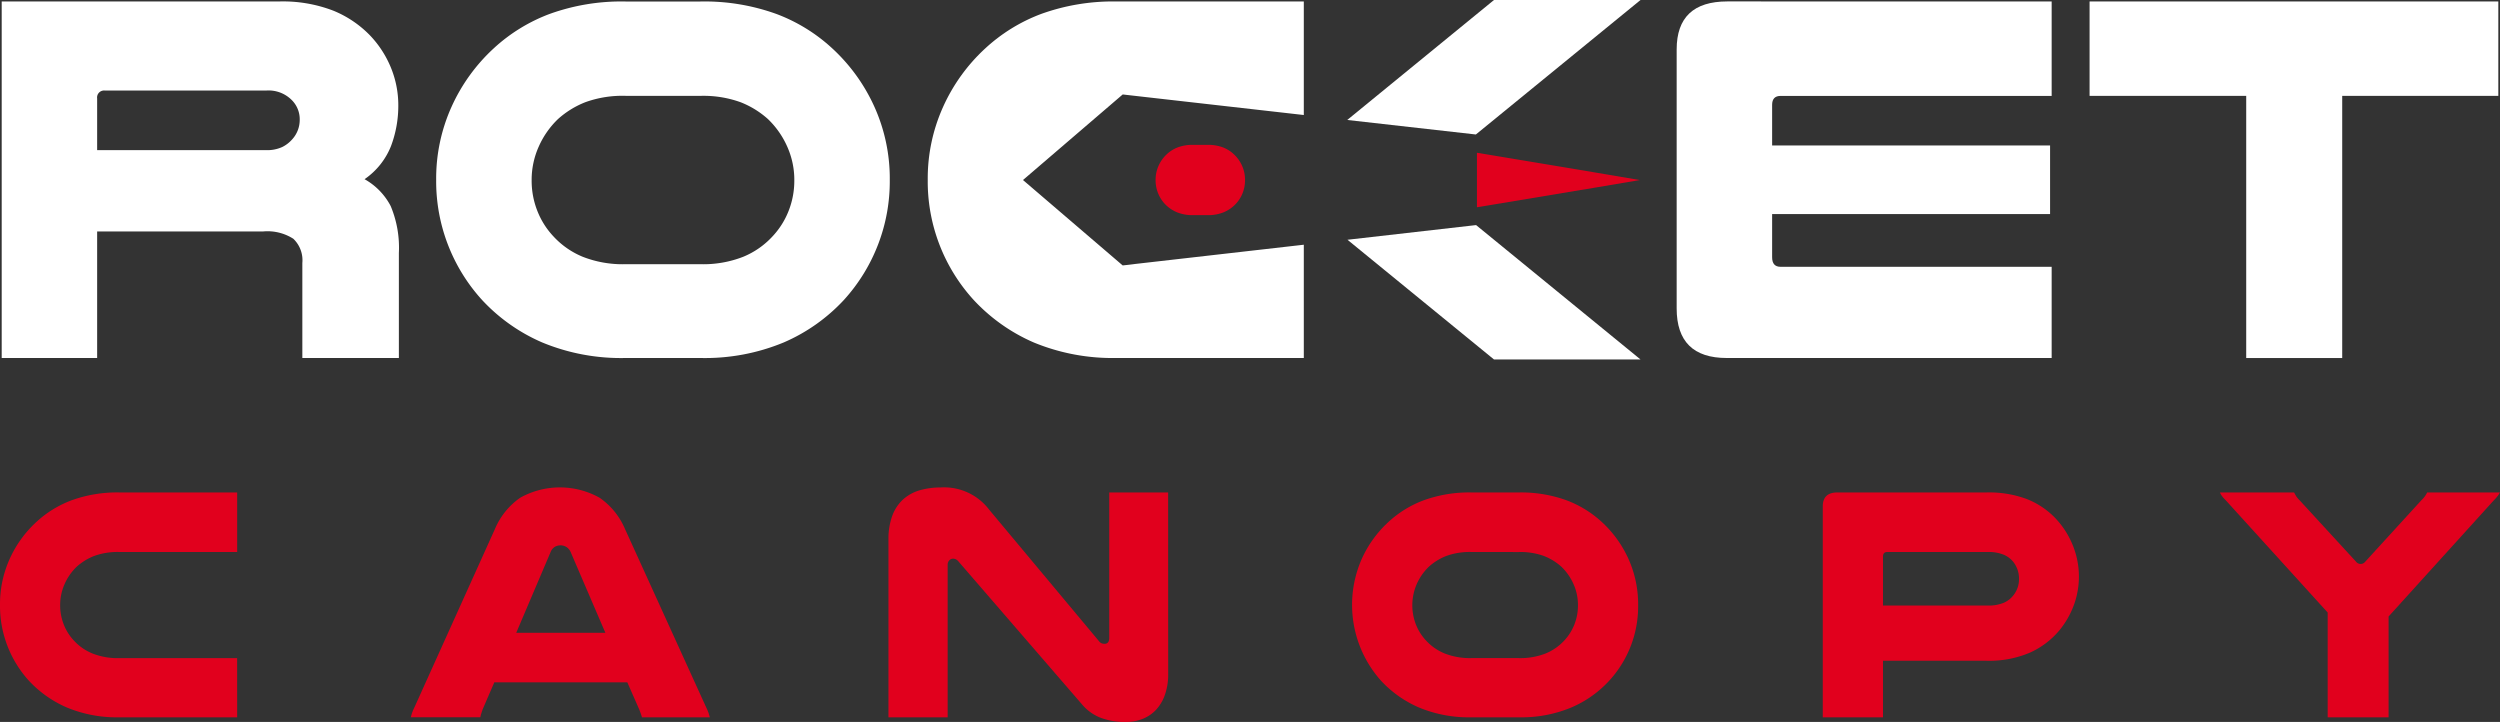
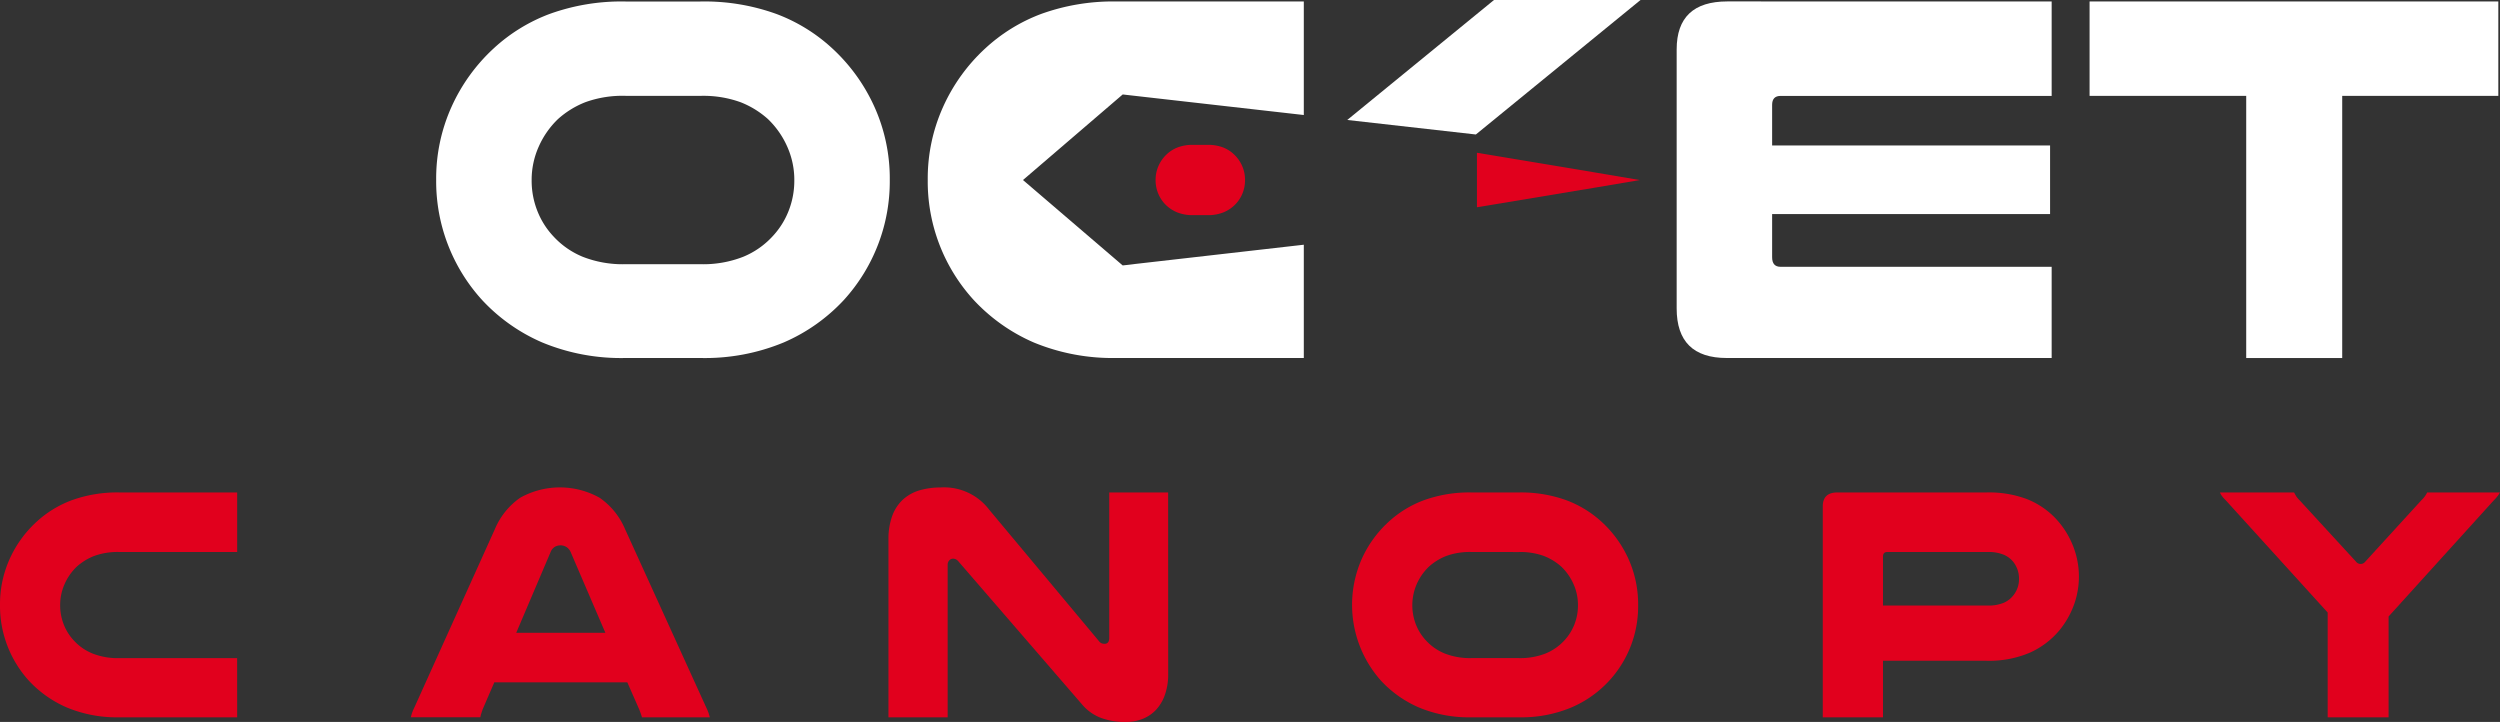
<svg xmlns="http://www.w3.org/2000/svg" viewBox="0 0 283.223 81.791" height="81.791" width="283.223">
  <rect x="0" y="0" width="283.223" height="81.791" fill="#333333" stroke="none" />
  <defs>
    <clipPath id="clip-path">
      <rect fill="none" transform="translate(0 -0.001)" height="81.791" width="283.223" data-sanitized-data-name="Rectangle 106" data-name="Rectangle 106" id="Rectangle_106" />
    </clipPath>
  </defs>
  <g transform="translate(0 0)" data-sanitized-data-name="Group 129" data-name="Group 129" id="Group_129">
    <g clip-path="url(#clip-path)" data-sanitized-data-name="Group 128" data-name="Group 128" id="Group_128">
      <path fill="#e1001d" d="M26.869,81.263H13.529a14.674,14.674,0,0,1-5.955-1.112,12.751,12.751,0,0,1-4.3-3.033A12.607,12.607,0,0,1,0,68.526a12.451,12.451,0,0,1,1.094-5.2,12.819,12.819,0,0,1,3.015-4.183,12.175,12.175,0,0,1,4.012-2.469,15.139,15.139,0,0,1,5.408-.885h13.34v6.746H13.529a7.791,7.791,0,0,0-2.864.451A6.455,6.455,0,0,0,8.7,64.193a6.178,6.178,0,0,0-1.375,1.96,5.792,5.792,0,0,0-.508,2.41,5.855,5.855,0,0,0,.414,2.206A5.681,5.681,0,0,0,8.4,72.6a5.84,5.84,0,0,0,2.073,1.432,7.809,7.809,0,0,0,3.052.528h13.34Z" data-sanitized-data-name="Path 104" data-name="Path 104" id="Path_104" />
      <path fill="#e1001d" d="M80,80.132a5.371,5.371,0,0,1,.245.567c.061.175.118.364.169.564H72.727c-.051-.175-.1-.333-.15-.471s-.1-.269-.151-.4l-1.357-3.089H56l-1.319,3.052q-.076.225-.151.453a2.861,2.861,0,0,0-.113.451H46.538c.05-.2.107-.389.169-.564a5.188,5.188,0,0,1,.246-.567l9.119-20.2a8.192,8.192,0,0,1,2.864-3.542,9.225,9.225,0,0,1,8.986,0,8.155,8.155,0,0,1,2.883,3.542ZM68.582,71.691l-3.919-9.119a1.324,1.324,0,0,0-.49-.6,1.252,1.252,0,0,0-.678-.189,1.274,1.274,0,0,0-.641.17,1.207,1.207,0,0,0-.49.621l-3.882,9.119Z" data-sanitized-data-name="Path 105" data-name="Path 105" id="Path_105" />
      <path fill="#e1001d" d="M132.343,76.326a6.94,6.94,0,0,1-.4,2.469,4.791,4.791,0,0,1-1.055,1.7,4.205,4.205,0,0,1-1.526.979,5.18,5.18,0,0,1-1.809.32,7.918,7.918,0,0,1-2.846-.471,5.257,5.257,0,0,1-2.128-1.526L108.6,63.626a.84.84,0,0,0-.6-.338.614.614,0,0,0-.451.188.711.711,0,0,0-.189.527v17.26h-6.707V61.178a7.689,7.689,0,0,1,.434-2.752,4.716,4.716,0,0,1,1.225-1.846,4.782,4.782,0,0,1,1.883-1.036,8.394,8.394,0,0,1,2.373-.32,6.411,6.411,0,0,1,5.5,2.524L124.5,72.634a.739.739,0,0,0,.3.244.966.966,0,0,0,.338.057c.353,0,.528-.227.528-.678V55.789h6.671Z" data-sanitized-data-name="Path 106" data-name="Path 106" id="Path_106" />
      <path fill="#e1001d" d="M166.708,81.263a14.682,14.682,0,0,1-5.954-1.111,12.744,12.744,0,0,1-4.3-3.034,12.905,12.905,0,0,1-2.185-13.792,12.819,12.819,0,0,1,3.015-4.182,12.169,12.169,0,0,1,4.013-2.469,15.115,15.115,0,0,1,5.407-.885h5.351a15.109,15.109,0,0,1,5.406.885,12.209,12.209,0,0,1,4.015,2.469,12.848,12.848,0,0,1,3.015,4.182,12.5,12.5,0,0,1,1.092,5.2,12.443,12.443,0,0,1-7.574,11.626,14.686,14.686,0,0,1-5.954,1.111Zm0-18.728a7.787,7.787,0,0,0-2.864.451,6.457,6.457,0,0,0-1.959,1.207,6.222,6.222,0,0,0-1.377,1.96,6.03,6.03,0,0,0-.093,4.616,5.682,5.682,0,0,0,1.169,1.827,5.839,5.839,0,0,0,2.073,1.432,7.8,7.8,0,0,0,3.051.527h5.351a7.818,7.818,0,0,0,3.053-.527,5.9,5.9,0,0,0,2.073-1.432,5.748,5.748,0,0,0,1.168-1.827,5.889,5.889,0,0,0,.414-2.2,5.811,5.811,0,0,0-.51-2.411,6.168,6.168,0,0,0-1.375-1.96,6.482,6.482,0,0,0-1.959-1.207,7.787,7.787,0,0,0-2.864-.451Z" data-sanitized-data-name="Path 107" data-name="Path 107" id="Path_107" />
      <path fill="#e1001d" d="M225.042,55.789a12.246,12.246,0,0,1,4.54.735,9.171,9.171,0,0,1,3.109,2.016,9.711,9.711,0,0,1,2.073,3.09,9.407,9.407,0,0,1,.17,6.953,9.876,9.876,0,0,1-1.641,2.844,9.334,9.334,0,0,1-3.315,2.506,11.729,11.729,0,0,1-4.936.924h-11.72v6.406H206.5V57.371q0-1.582,1.658-1.582Zm.15,12.813a4.443,4.443,0,0,0,1.828-.32,2.824,2.824,0,0,0,1.112-.887,2.9,2.9,0,0,0,.6-1.809,3.049,3.049,0,0,0-.641-1.921,2.785,2.785,0,0,0-1.112-.83,4.55,4.55,0,0,0-1.789-.3H213.813c-.328,0-.491.176-.491.528V68.6Z" data-sanitized-data-name="Path 108" data-name="Path 108" id="Path_108" />
      <path fill="#e1001d" d="M252.135,56.656a3.987,3.987,0,0,1-.434-.49,1.883,1.883,0,0,1-.207-.377h8.4c.052.1.121.226.208.377a2.536,2.536,0,0,0,.4.49l6.406,6.97a.659.659,0,0,0,1.055,0l6.368-6.97a2.8,2.8,0,0,0,.641-.867h8.253c-.076.125-.157.251-.246.377a4.139,4.139,0,0,1-.433.49L270.6,69.844V81.263h-6.9V69.393Z" data-sanitized-data-name="Path 109" data-name="Path 109" id="Path_109" />
      <path fill="#fff" d="M70.866,40.557a23.286,23.286,0,0,1-9.441-1.762,20.21,20.21,0,0,1-6.811-4.81,19.959,19.959,0,0,1-5.2-13.623,19.733,19.733,0,0,1,1.733-8.246,20.34,20.34,0,0,1,4.78-6.632A19.3,19.3,0,0,1,62.292,1.57a23.96,23.96,0,0,1,8.574-1.4h8.485a23.96,23.96,0,0,1,8.574,1.4,19.3,19.3,0,0,1,6.364,3.914,20.355,20.355,0,0,1,4.78,6.632,19.764,19.764,0,0,1,1.733,8.246,19.959,19.959,0,0,1-5.2,13.623,20.224,20.224,0,0,1-6.812,4.81,23.285,23.285,0,0,1-9.44,1.762Zm0-29.7a12.335,12.335,0,0,0-4.541.717,10.206,10.206,0,0,0-3.107,1.912A9.837,9.837,0,0,0,61.037,16.6a9.212,9.212,0,0,0-.807,3.824,9.308,9.308,0,0,0,.658,3.5,9,9,0,0,0,1.852,2.9,9.314,9.314,0,0,0,3.286,2.27,12.4,12.4,0,0,0,4.84.837h8.485a12.4,12.4,0,0,0,4.84-.837,9.323,9.323,0,0,0,3.286-2.27,9.037,9.037,0,0,0,1.852-2.9,9.328,9.328,0,0,0,.658-3.5A9.212,9.212,0,0,0,89.18,16.6,9.853,9.853,0,0,0,87,13.49a10.218,10.218,0,0,0-3.107-1.912,12.335,12.335,0,0,0-4.541-.717Z" data-sanitized-data-name="Path 110" data-name="Path 110" id="Path_110" />
      <path fill="#e1001d" d="M141.049,20.392a3.932,3.932,0,0,1-1.025,2.686,4.007,4.007,0,0,1-1.343.949,4.587,4.587,0,0,1-1.862.346h-1.672a4.579,4.579,0,0,1-1.861-.346,4.011,4.011,0,0,1-1.344-.949,3.932,3.932,0,0,1-1.025-2.686,3.885,3.885,0,0,1,.341-1.626,4,4,0,0,1,.944-1.308,3.776,3.776,0,0,1,1.253-.772,4.719,4.719,0,0,1,1.692-.276h1.672a4.719,4.719,0,0,1,1.692.276,3.776,3.776,0,0,1,1.253.772,4,4,0,0,1,.944,1.308,3.9,3.9,0,0,1,.341,1.626" data-sanitized-data-name="Path 111" data-name="Path 111" id="Path_111" />
      <path fill="#fff" d="M232.431.166v10.7H201.72q-.957,0-.957,1.016v4.6h31.489v7.768H200.763v4.9q0,1.075.957,1.076h30.711V40.558H195.625q-5.678,0-5.677-5.617V5.6q0-5.438,5.736-5.438Z" data-sanitized-data-name="Path 112" data-name="Path 112" id="Path_112" />
      <path fill="#fff" d="M283.033.166V10.861H265.347v29.7H254.472v-29.7H236.726V.166Z" data-sanitized-data-name="Path 113" data-name="Path 113" id="Path_113" />
      <path fill="#e1001d" d="M185.762,20.4s-7.928,1.354-18.439,3.081V17.306c10.5,1.737,18.439,3.091,18.439,3.091" data-sanitized-data-name="Path 114" data-name="Path 114" id="Path_114" />
      <path fill="#fff" d="M185.853,0,167.2,15.236l-14.572-1.645L169.253,0Z" data-sanitized-data-name="Path 115" data-name="Path 115" id="Path_115" />
-       <path fill="#fff" d="M185.853,40.725h-16.6l-16.6-13.563L167.224,25.5Z" data-sanitized-data-name="Path 116" data-name="Path 116" id="Path_116" />
      <path fill="#fff" d="M147.707,13.03V.168H126.554a24,24,0,0,0-8.571,1.4,19.336,19.336,0,0,0-6.365,3.917,20.31,20.31,0,0,0-4.777,6.627,19.713,19.713,0,0,0-1.738,8.254,19.888,19.888,0,0,0,5.206,13.618,20.3,20.3,0,0,0,6.805,4.814,23.4,23.4,0,0,0,9.44,1.757h21.153V27.724l-19.162,2.187-.2.028c-.308.037-.6.075-.869.1-.1.012-.192.021-.288.031h0L115.9,20.4h0V20.39L127.192,10.7v0l.867.1Z" data-sanitized-data-name="Path 117" data-name="Path 117" id="Path_117" />
-       <path fill="#fff" d="M44.263,23.349A7.419,7.419,0,0,0,41.3,20.3a8.23,8.23,0,0,0,2.991-3.739,12.9,12.9,0,0,0,.832-4.626,11.184,11.184,0,0,0-.86-4.329A11.71,11.71,0,0,0,41.9,3.992a12.227,12.227,0,0,0-4.122-2.777A15.857,15.857,0,0,0,31.56.169H6.729v0H.192V40.557H11.006V26.219H29.831a5.437,5.437,0,0,1,3.4.831A3.364,3.364,0,0,1,34.252,29.8V40.557H45.188V28.668a12.205,12.205,0,0,0-.925-5.319M33.177,15.7a3.668,3.668,0,0,1-1.2.954,4.1,4.1,0,0,1-1.851.355H11.006V11.16a.793.793,0,0,1,.9-.9H30.13a3.7,3.7,0,0,1,2.925,1.076,3.072,3.072,0,0,1,.9,2.27,3.267,3.267,0,0,1-.776,2.094" data-sanitized-data-name="Path 118" data-name="Path 118" id="Path_118" />
    </g>
  </g>
</svg>